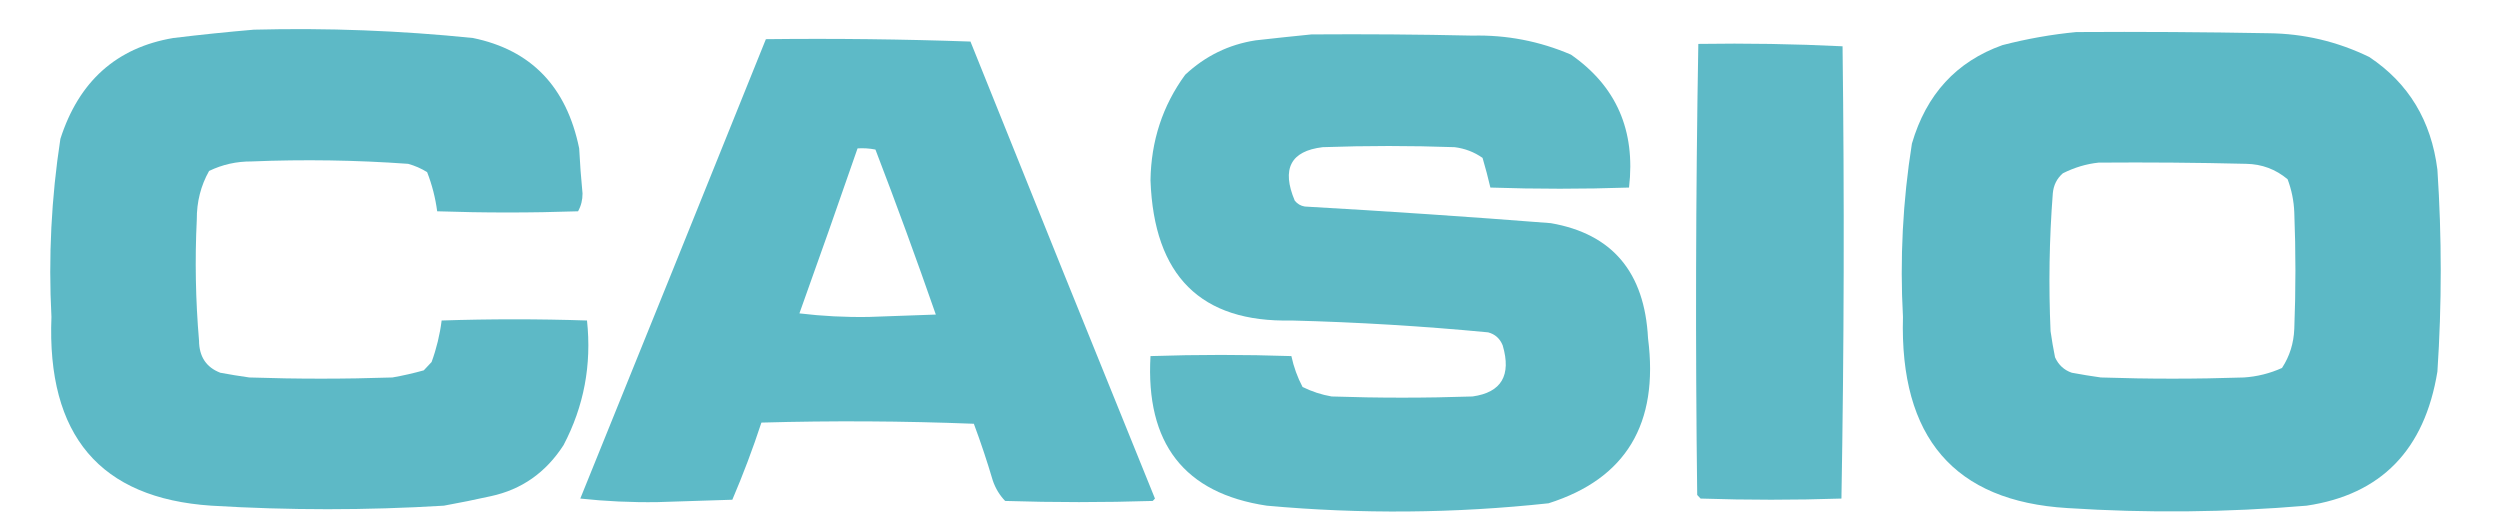
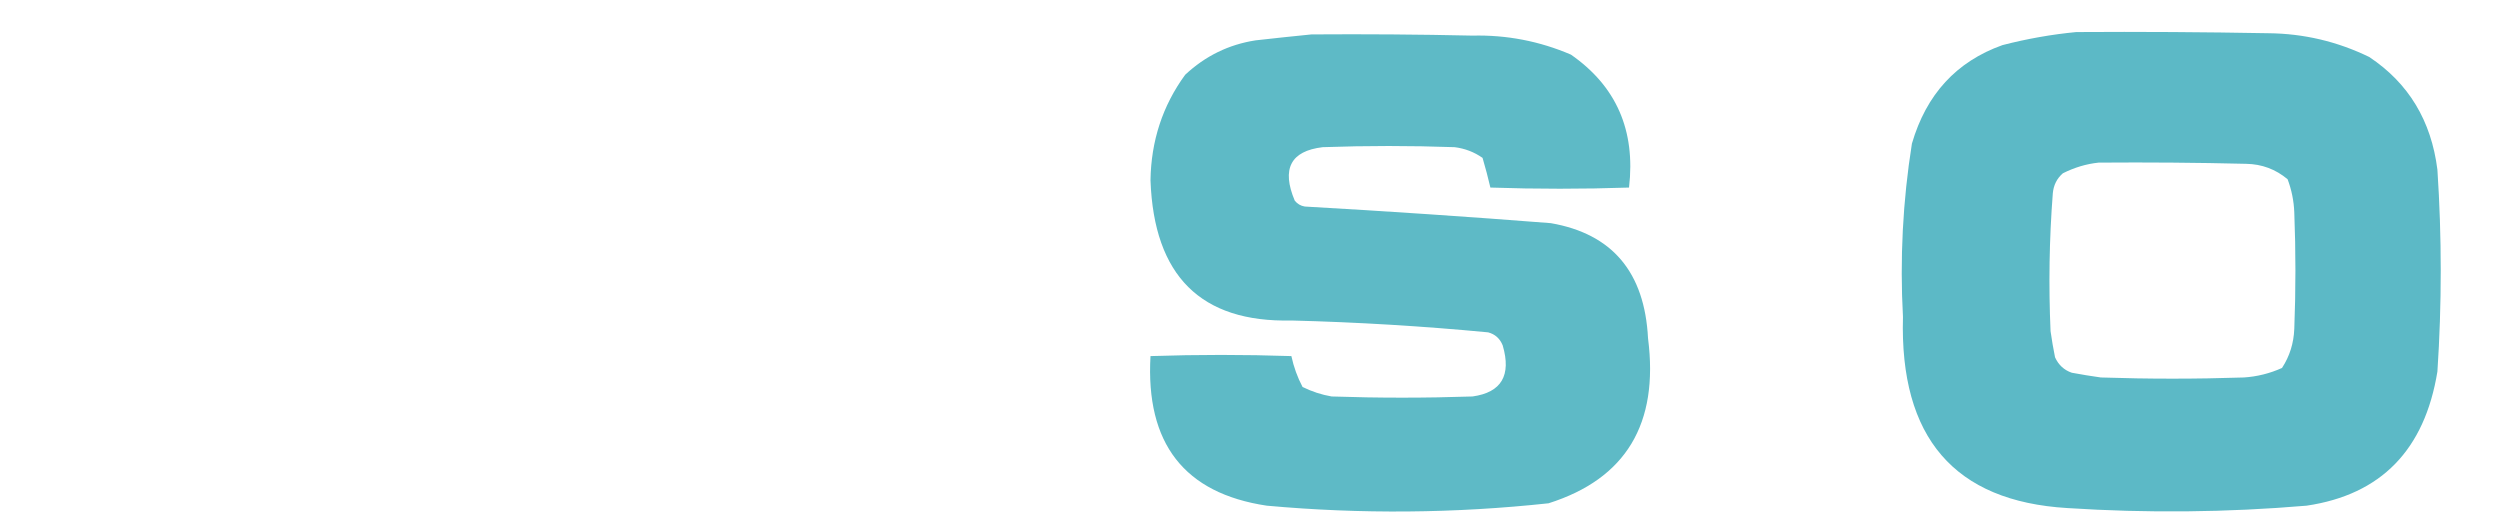
<svg xmlns="http://www.w3.org/2000/svg" width="85" height="18" viewBox="0 0 85 18" fill="none">
-   <path opacity="0.969" fill-rule="evenodd" clip-rule="evenodd" d="M8.63 1.009C11.119 0.945 13.603 1.039 16.08 1.292C18.061 1.699 19.264 2.95 19.692 5.045C19.718 5.557 19.756 6.068 19.806 6.579C19.807 6.797 19.757 6.999 19.654 7.184C18.057 7.238 16.461 7.238 14.864 7.184C14.804 6.727 14.69 6.283 14.522 5.852C14.32 5.727 14.105 5.633 13.876 5.57C12.104 5.443 10.33 5.416 8.554 5.489C8.045 5.486 7.564 5.593 7.109 5.812C6.826 6.316 6.687 6.867 6.691 7.466C6.624 8.841 6.65 10.213 6.767 11.583C6.771 12.125 7.011 12.488 7.489 12.673C7.818 12.734 8.147 12.788 8.478 12.834C10.1 12.888 11.722 12.888 13.343 12.834C13.702 12.771 14.057 12.69 14.408 12.592C14.496 12.498 14.585 12.404 14.674 12.309C14.841 11.852 14.955 11.381 15.016 10.897C16.663 10.843 18.311 10.843 19.958 10.897C20.12 12.403 19.854 13.816 19.16 15.135C18.56 16.066 17.736 16.645 16.689 16.87C16.158 16.988 15.626 17.096 15.092 17.193C12.457 17.353 9.821 17.353 7.185 17.193C3.401 16.942 1.589 14.803 1.749 10.776C1.644 8.745 1.745 6.727 2.053 4.722C2.683 2.762 3.963 1.618 5.893 1.292C6.815 1.18 7.727 1.086 8.63 1.009Z" fill="#59B8C5" />
  <path opacity="0.973" fill-rule="evenodd" clip-rule="evenodd" d="M70.593 1.09C72.773 1.076 74.952 1.09 77.131 1.13C78.329 1.142 79.469 1.411 80.553 1.937C81.89 2.825 82.663 4.103 82.872 5.771C83.023 8.058 83.023 10.345 82.872 12.632C82.438 15.298 80.956 16.818 78.424 17.193C75.714 17.423 73.002 17.45 70.289 17.274C66.448 17.043 64.585 14.877 64.701 10.776C64.593 8.799 64.695 6.834 65.005 4.883C65.494 3.207 66.52 2.091 68.084 1.534C68.92 1.318 69.756 1.17 70.593 1.09ZM71.353 5.529C73.026 5.516 74.699 5.529 76.371 5.57C76.901 5.579 77.37 5.753 77.778 6.094C77.915 6.456 77.991 6.833 78.006 7.224C78.057 8.543 78.057 9.861 78.006 11.179C77.987 11.67 77.848 12.114 77.588 12.511C77.176 12.696 76.746 12.804 76.295 12.834C74.673 12.888 73.051 12.888 71.429 12.834C71.099 12.788 70.769 12.734 70.441 12.673C70.18 12.584 69.99 12.409 69.871 12.148C69.812 11.854 69.761 11.558 69.719 11.26C69.65 9.697 69.675 8.136 69.795 6.579C69.819 6.298 69.933 6.07 70.137 5.892C70.532 5.694 70.938 5.572 71.353 5.529Z" fill="#59B8C5" />
  <path opacity="0.965" fill-rule="evenodd" clip-rule="evenodd" d="M44.591 1.17C46.416 1.157 48.24 1.17 50.065 1.211C51.224 1.183 52.34 1.398 53.41 1.856C54.954 2.928 55.613 4.434 55.387 6.377C53.816 6.43 52.245 6.43 50.673 6.377C50.594 6.039 50.506 5.703 50.407 5.368C50.121 5.168 49.804 5.047 49.457 5.004C47.962 4.951 46.466 4.951 44.971 5.004C43.883 5.134 43.566 5.74 44.021 6.821C44.11 6.933 44.224 7 44.363 7.022C47.151 7.181 49.939 7.369 52.726 7.587C54.815 7.949 55.918 9.254 56.033 11.502C56.407 14.411 55.279 16.281 52.65 17.112C49.46 17.456 46.267 17.483 43.07 17.193C40.266 16.773 38.948 15.078 39.117 12.107C40.714 12.054 42.31 12.054 43.907 12.107C43.987 12.479 44.114 12.829 44.287 13.157C44.602 13.313 44.932 13.421 45.275 13.48C46.872 13.534 48.468 13.534 50.065 13.48C51.049 13.343 51.391 12.764 51.092 11.744C50.998 11.511 50.834 11.363 50.597 11.3C48.372 11.088 46.142 10.954 43.907 10.897C40.831 10.967 39.234 9.38 39.117 6.134C39.136 4.791 39.529 3.593 40.295 2.543C40.98 1.903 41.778 1.513 42.69 1.372C43.335 1.299 43.968 1.232 44.591 1.17Z" fill="#59B8C5" />
-   <path opacity="0.971" fill-rule="evenodd" clip-rule="evenodd" d="M26.04 1.332C28.364 1.305 30.683 1.332 32.996 1.413C35.077 6.597 37.168 11.776 39.269 16.951C39.243 16.978 39.218 17.005 39.193 17.032C37.52 17.085 35.848 17.085 34.175 17.032C33.989 16.84 33.85 16.611 33.757 16.345C33.564 15.691 33.349 15.046 33.111 14.408C30.703 14.314 28.296 14.3 25.888 14.368C25.596 15.258 25.266 16.132 24.899 16.991C24.05 17.018 23.201 17.045 22.352 17.072C21.466 17.085 20.592 17.044 19.73 16.951C21.841 11.743 23.945 6.537 26.04 1.332ZM29.157 5.045C29.361 5.032 29.564 5.045 29.765 5.085C30.478 6.941 31.162 8.811 31.818 10.695C31.058 10.722 30.297 10.749 29.537 10.776C28.74 10.789 27.954 10.748 27.18 10.655C27.849 8.79 28.508 6.92 29.157 5.045Z" fill="#59B8C5" />
-   <path opacity="0.961" fill-rule="evenodd" clip-rule="evenodd" d="M57.743 1.493C59.384 1.467 61.018 1.494 62.647 1.574C62.71 6.705 62.698 11.831 62.609 16.951C61.013 17.004 59.416 17.004 57.819 16.951C57.781 16.91 57.743 16.87 57.705 16.829C57.642 11.712 57.655 6.6 57.743 1.493Z" fill="#59B8C5" />
</svg>